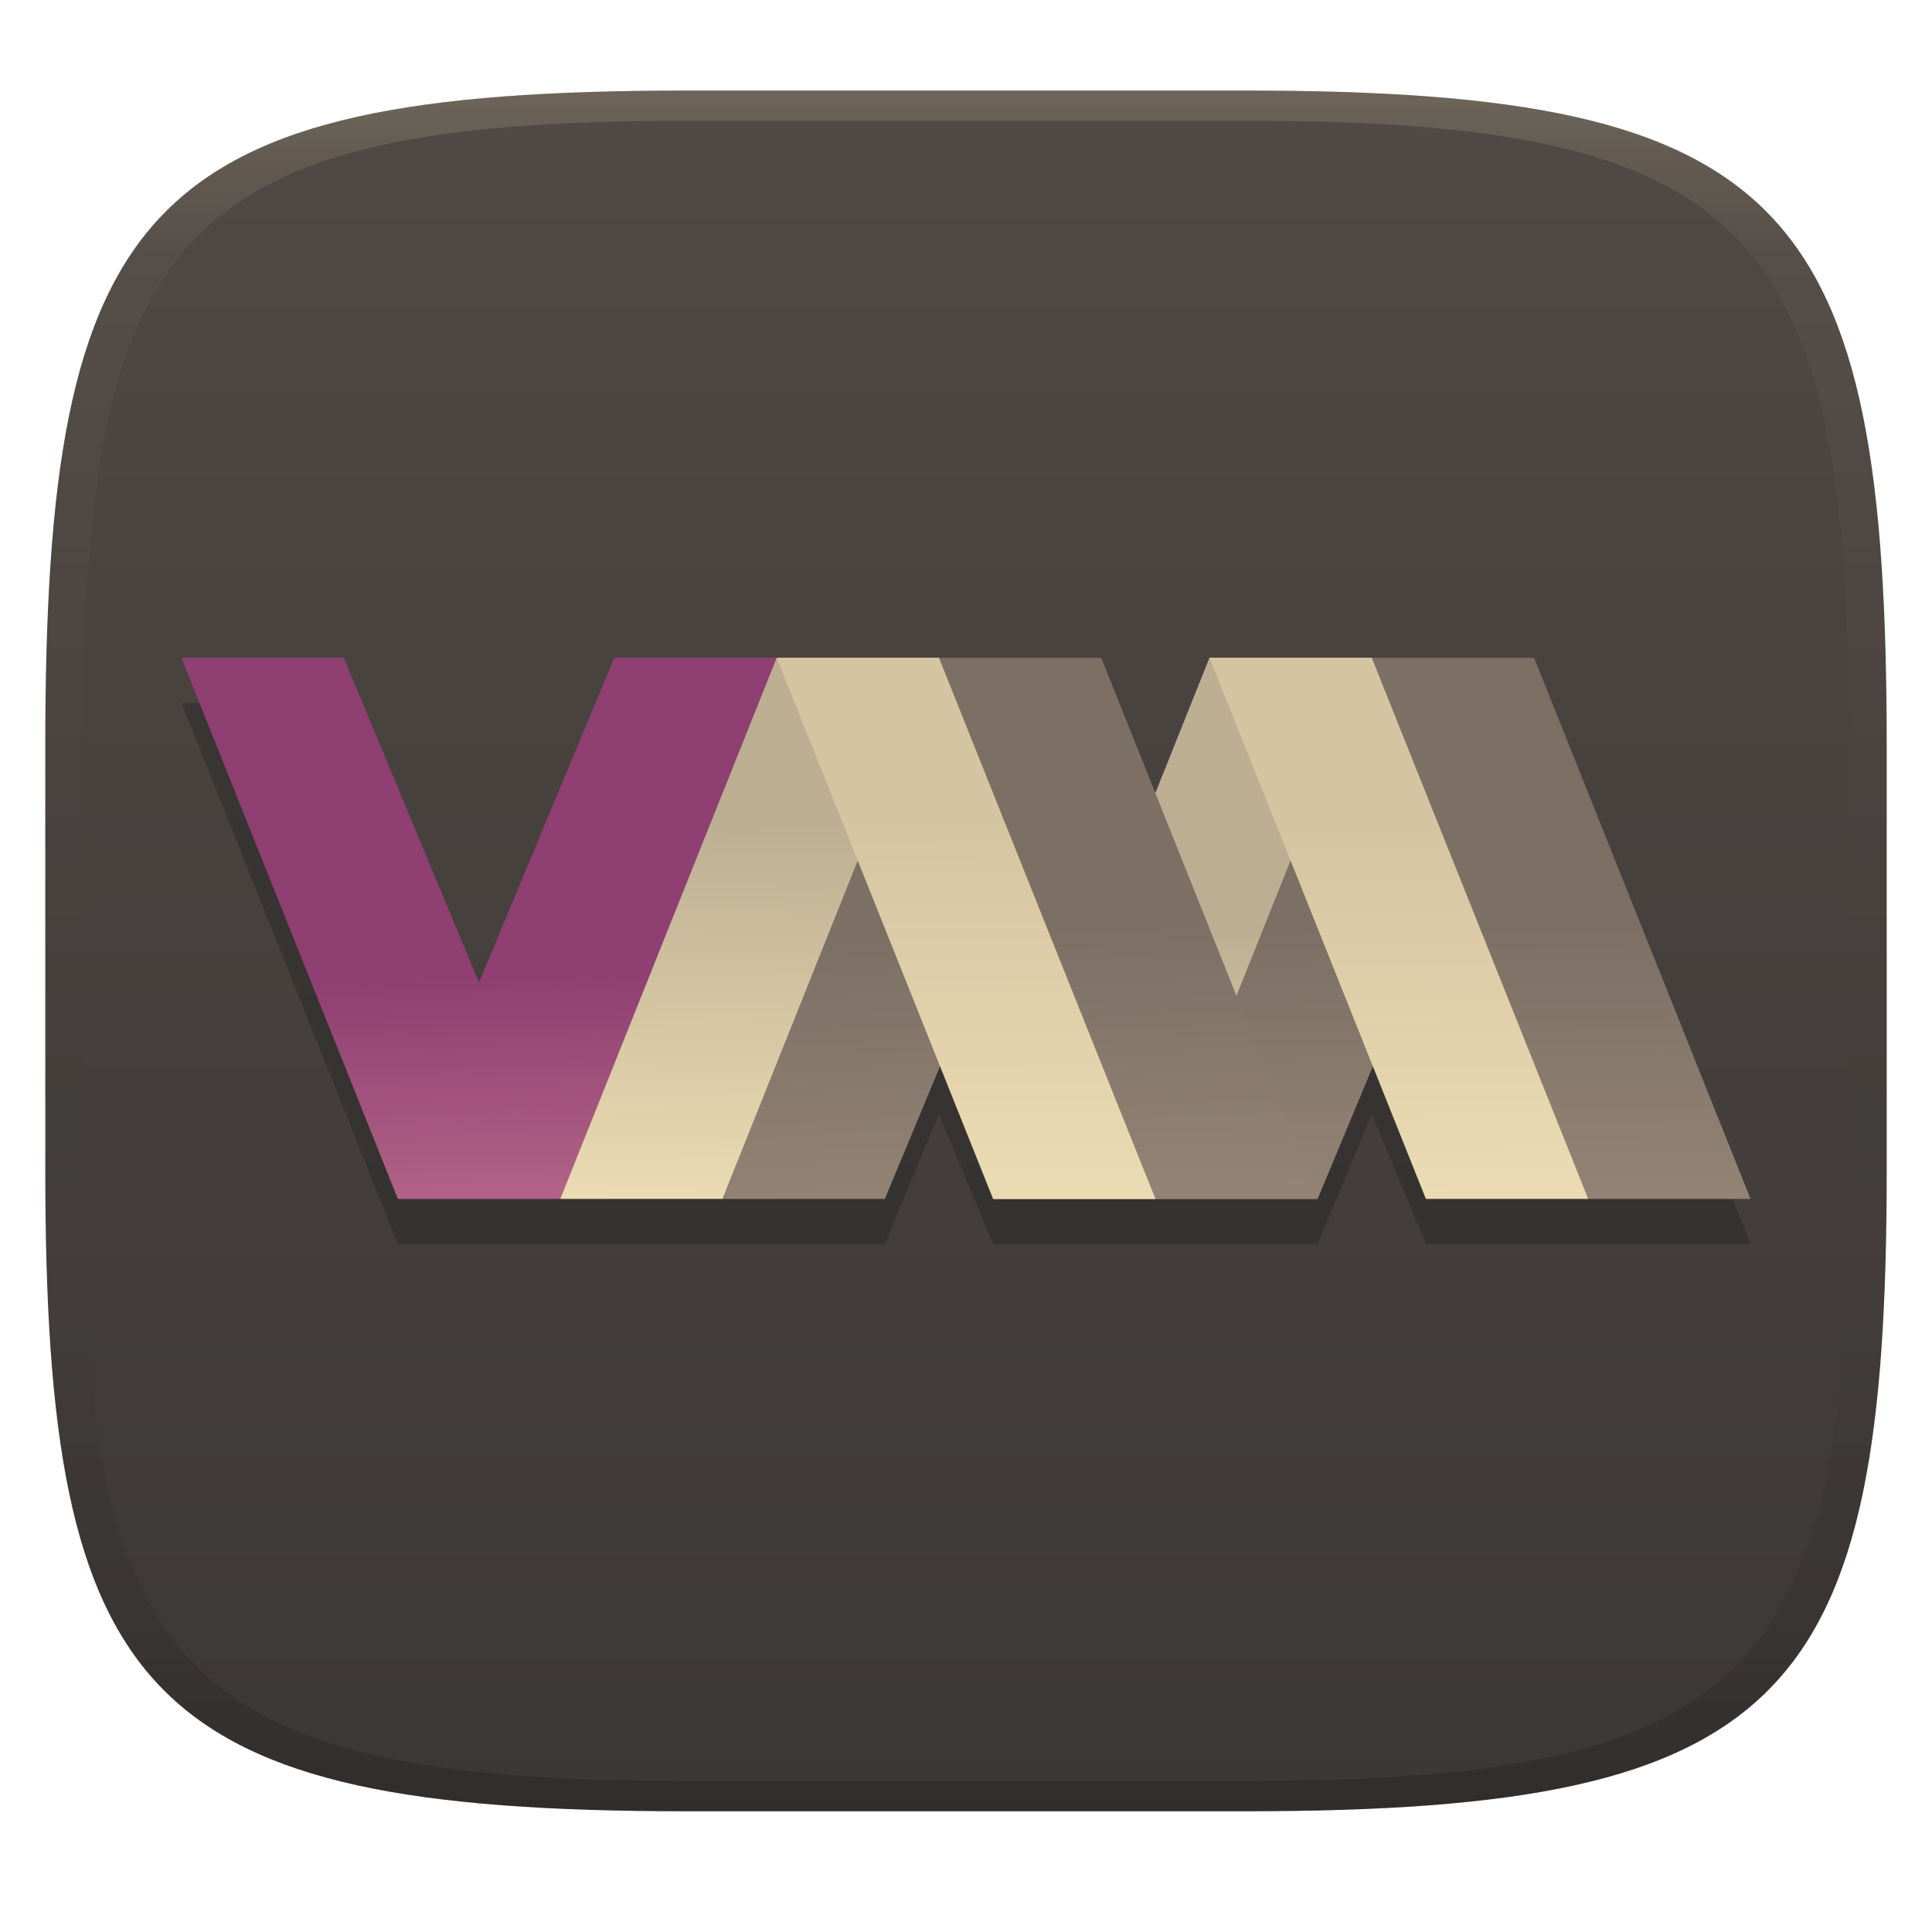
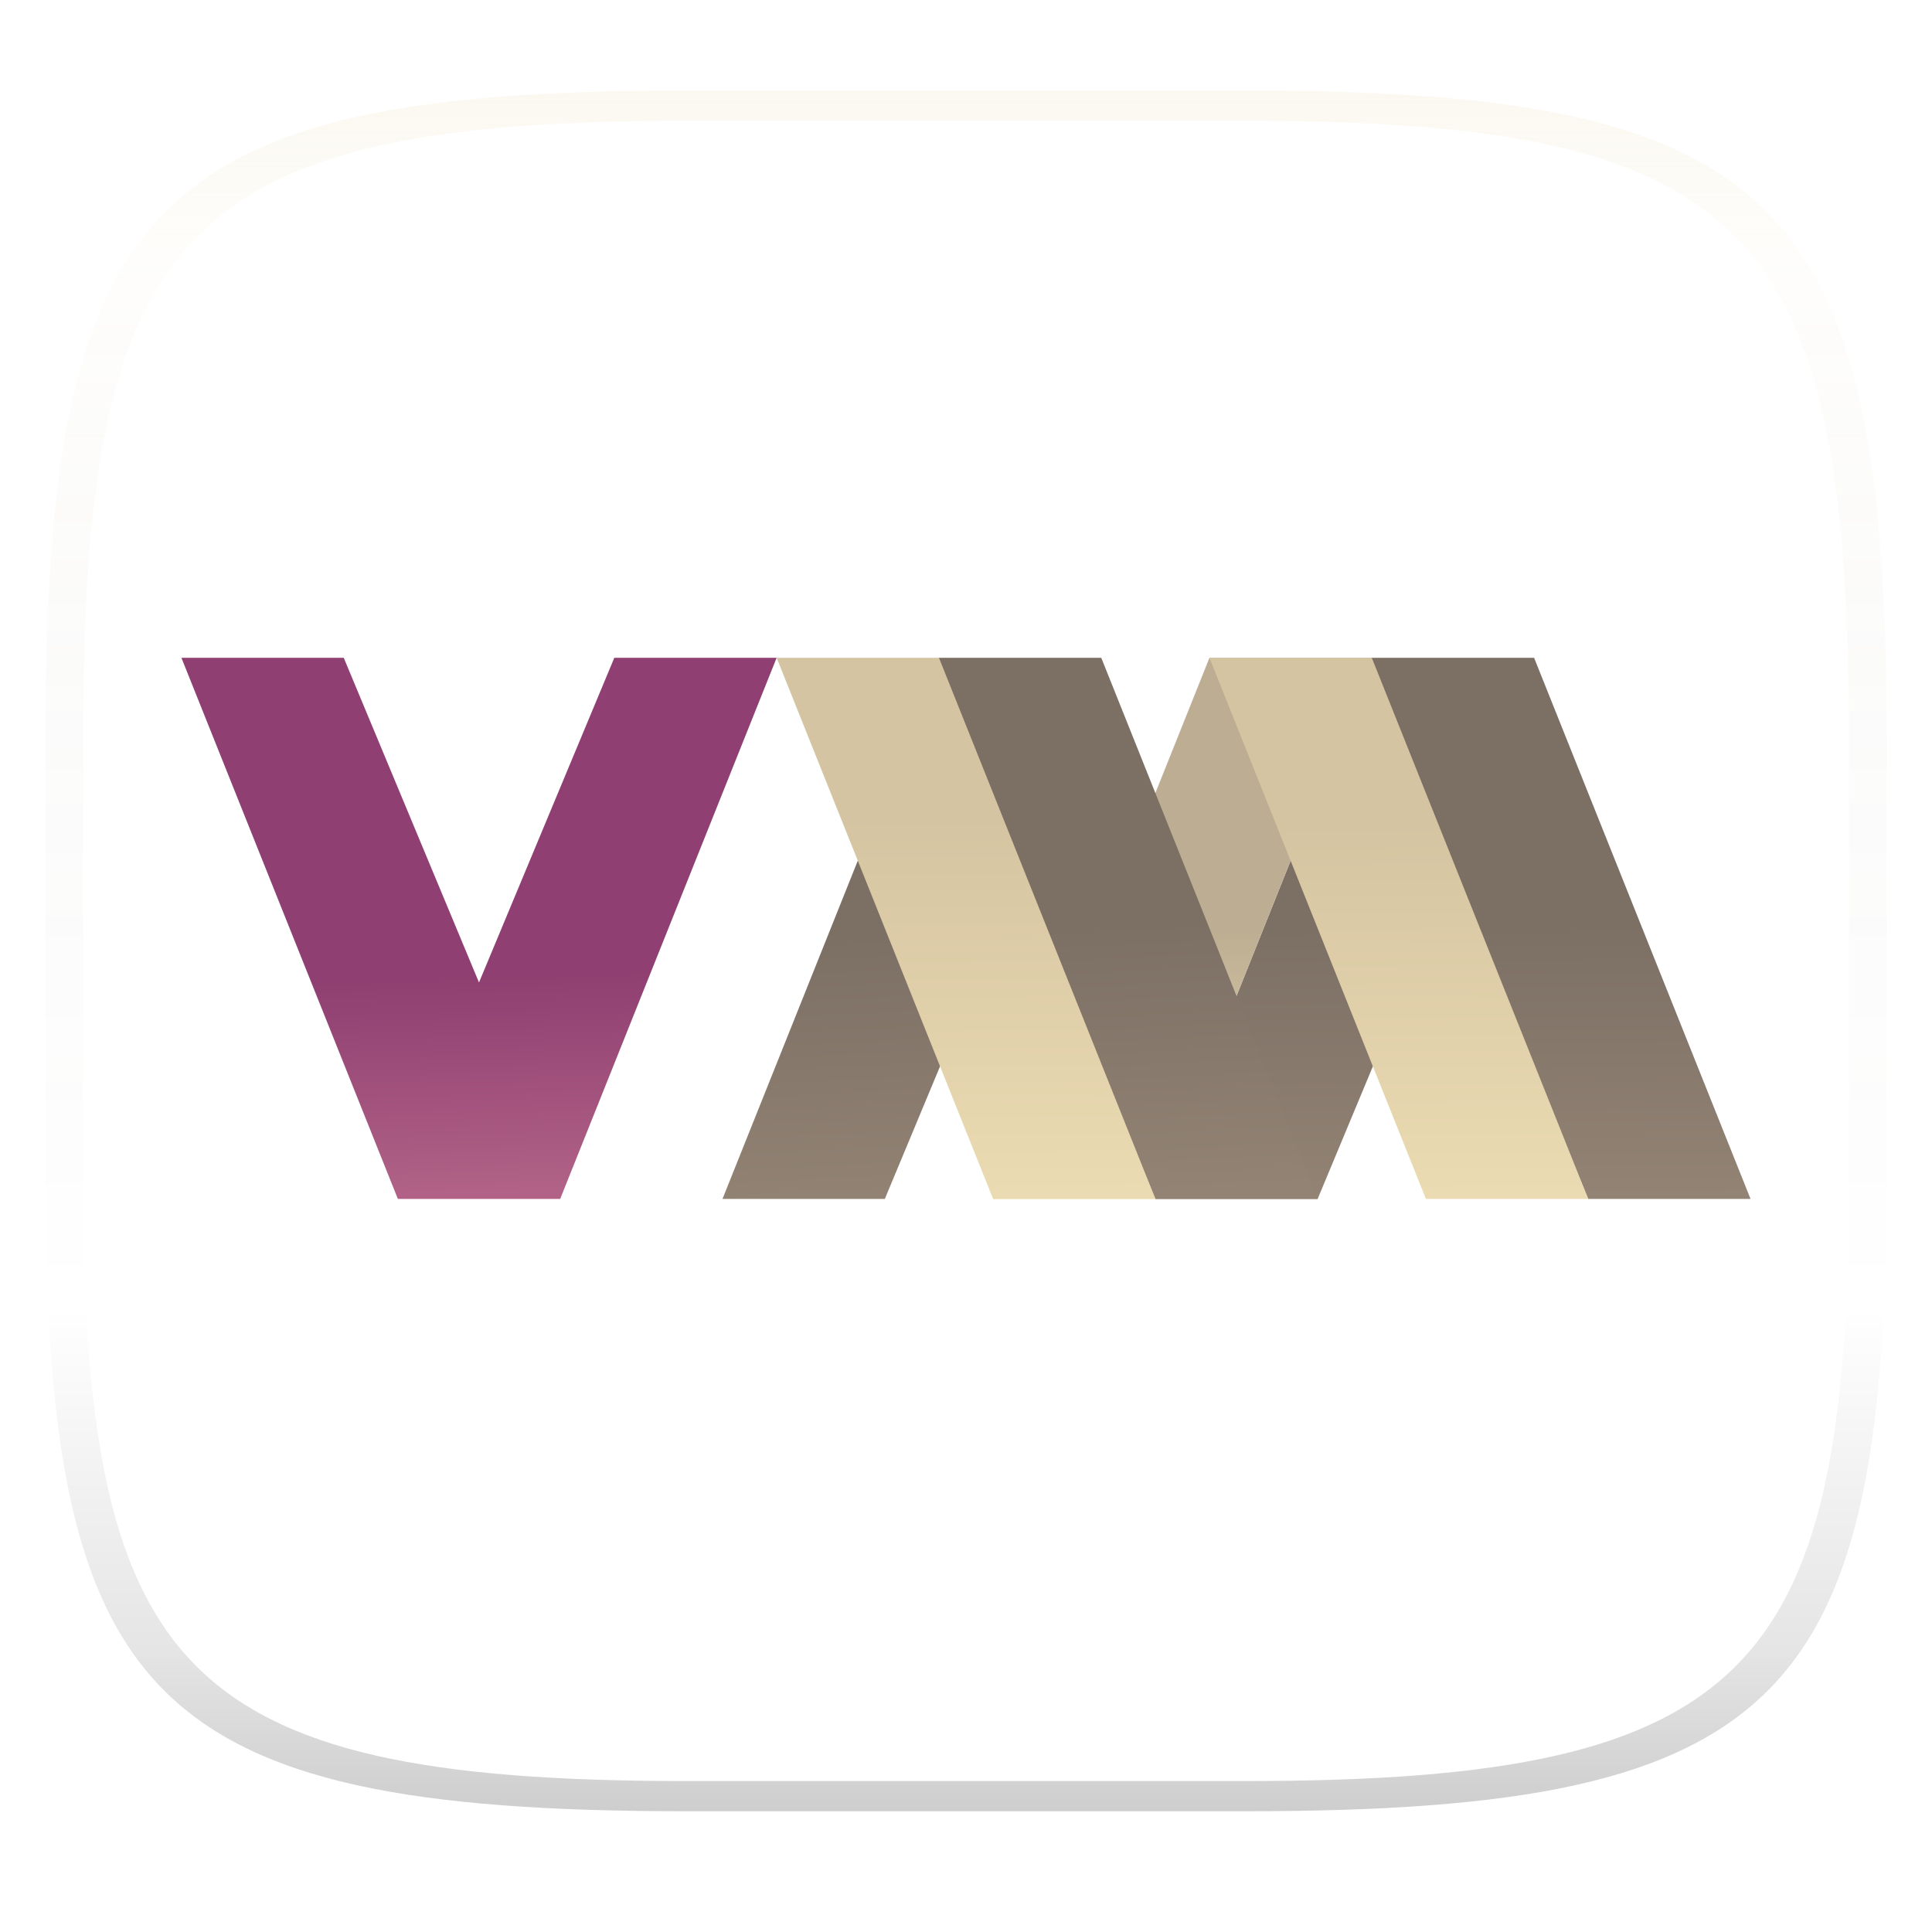
<svg xmlns="http://www.w3.org/2000/svg" width="256" height="256" version="1.1">
  <defs>
    <linearGradient id="linearGradient31" x1=".5" x2=".5" y2="1" gradientTransform="matrix(244,0,0,228,5.986,12)" gradientUnits="userSpaceOnUse">
      <stop stop-color="#ebdbb2" stop-opacity=".2" offset="0" />
      <stop stop-color="#ebdbb2" stop-opacity=".05" offset=".1" />
      <stop stop-opacity="0" offset=".704" />
      <stop stop-opacity=".1" offset=".897" />
      <stop stop-opacity=".2" offset="1" />
    </linearGradient>
    <linearGradient id="linearGradient6" x1="140" x2="140" y1="12" y2="240" gradientUnits="userSpaceOnUse">
      <stop stop-color="#504945" offset="0" />
      <stop stop-color="#3c3836" offset="1" />
    </linearGradient>
    <linearGradient id="linearGradient9" x1="41.683" x2="43.878" y1="92.034" y2="158.43" gradientTransform="matrix(1.08 0 0 1.08 -10.212 -12.212)" gradientUnits="userSpaceOnUse">
      <stop stop-color="#8f3f71" offset=".603" />
      <stop stop-color="#b16286" offset="1" />
    </linearGradient>
    <linearGradient id="linearGradient12" x1="131.32" x2="134.64" y1="92.034" y2="158.43" gradientTransform="matrix(1.08 0 0 1.08 -10.212 -12.212)" gradientUnits="userSpaceOnUse">
      <stop stop-color="#7c6f64" offset=".503" />
      <stop stop-color="#928374" offset="1" />
    </linearGradient>
    <linearGradient id="linearGradient14" x1="174.1" x2="174.67" y1="92.319" y2="158.43" gradientTransform="matrix(1.08 0 0 1.08 -10.212 -12.212)" gradientUnits="userSpaceOnUse">
      <stop stop-color="#7c6f64" offset=".496" />
      <stop stop-color="#928374" offset="1" />
    </linearGradient>
    <linearGradient id="linearGradient16" x1="89.301" x2="88.163" y1="92.319" y2="158.43" gradientTransform="matrix(1.08 0 0 1.08 -10.212 -12.212)" gradientUnits="userSpaceOnUse">
      <stop stop-color="#bdae93" offset=".296" />
      <stop stop-color="#ebdbb2" offset="1" />
    </linearGradient>
    <linearGradient id="linearGradient18" x1="114.72" x2="115.11" y1="92.034" y2="157.95" gradientTransform="matrix(1.08 0 0 1.08 -10.212 -12.212)" gradientUnits="userSpaceOnUse">
      <stop stop-color="#d5c4a1" offset=".296" />
      <stop stop-color="#ebdbb2" offset="1" />
    </linearGradient>
    <linearGradient id="linearGradient19" x1="89.301" x2="88.163" y1="92.319" y2="158.43" gradientTransform="matrix(1.08 0 0 1.08 47.143 -12.212)" gradientUnits="userSpaceOnUse">
      <stop stop-color="#bdae93" offset=".496" />
      <stop stop-color="#ebdbb2" offset="1" />
    </linearGradient>
    <linearGradient id="linearGradient20" x1="114.72" x2="115.11" y1="92.034" y2="157.95" gradientTransform="matrix(1.08 0 0 1.08 47.144 -12.212)" gradientUnits="userSpaceOnUse">
      <stop stop-color="#d5c4a1" offset=".31" />
      <stop stop-color="#ebdbb2" offset="1" />
    </linearGradient>
  </defs>
-   <path d="m165 12c72 0 85 15 85 87v56c0 70-13 85-85 85h-74c-72 0-85-15-85-85v-56c0-72 13-87 85-87z" fill="url(#linearGradient6)" style="isolation:isolate" />
  <path d="m91 12c-72 0-85 15-85 87v56c0 70 13 85 85 85h74c72 0 85-15 85-85v-56c0-72-13-87-85-87zm0 4h74c68 0 80 15 80 83v56c0 66-12 81-80 81h-74c-68 0-80-15-80-81v-56c0-68 12-83 80-83z" fill="url(#linearGradient31)" style="isolation:isolate" />
-   <path d="m24.041 93.141 28.678 71.694h64.528l7.168-17.207 7.17 17.207h43.016l7.168-17.207 7.173 17.207h43.016l-28.678-71.694h-43.018l-7.17 17.924-7.168-17.924h-64.526l-17.928 43.016-17.92-43.016h-21.507z" fill="#282828" opacity=".5" stroke-width="5.975" />
  <path d="m153.09 158.86 28.678-71.696h21.509l28.678 71.696h-21.509l-17.927-43.018-17.921 43.018h-21.507z" fill="url(#linearGradient14)" stroke-width="5.975" />
  <path d="m131.58 158.86 28.678-71.696h21.509l-28.678 71.696h-21.507z" fill="url(#linearGradient19)" stroke-width="5.975" />
  <path d="m95.737 158.86 28.678-71.696h21.509l28.678 71.696h-21.509l-17.927-43.018-17.921 43.018h-21.507z" fill="url(#linearGradient12)" stroke-width="5.975" />
  <path d="m24.041 87.165 28.678 71.696h21.509l28.678-71.696h-21.509l-17.927 43.018-17.921-43.018h-21.507z" fill="url(#linearGradient9)" stroke-width="5.975" />
-   <path d="m74.23 158.86 28.678-71.696h21.509l-28.678 71.696h-21.507z" fill="url(#linearGradient16)" stroke-width="5.975" />
  <path d="m102.91 87.165h21.509l28.678 71.696h-21.509" fill="url(#linearGradient18)" stroke-width="5.975" />
  <path d="m160.26 87.165h21.509l28.678 71.696h-21.509" fill="url(#linearGradient20)" stroke-width="5.975" />
</svg>